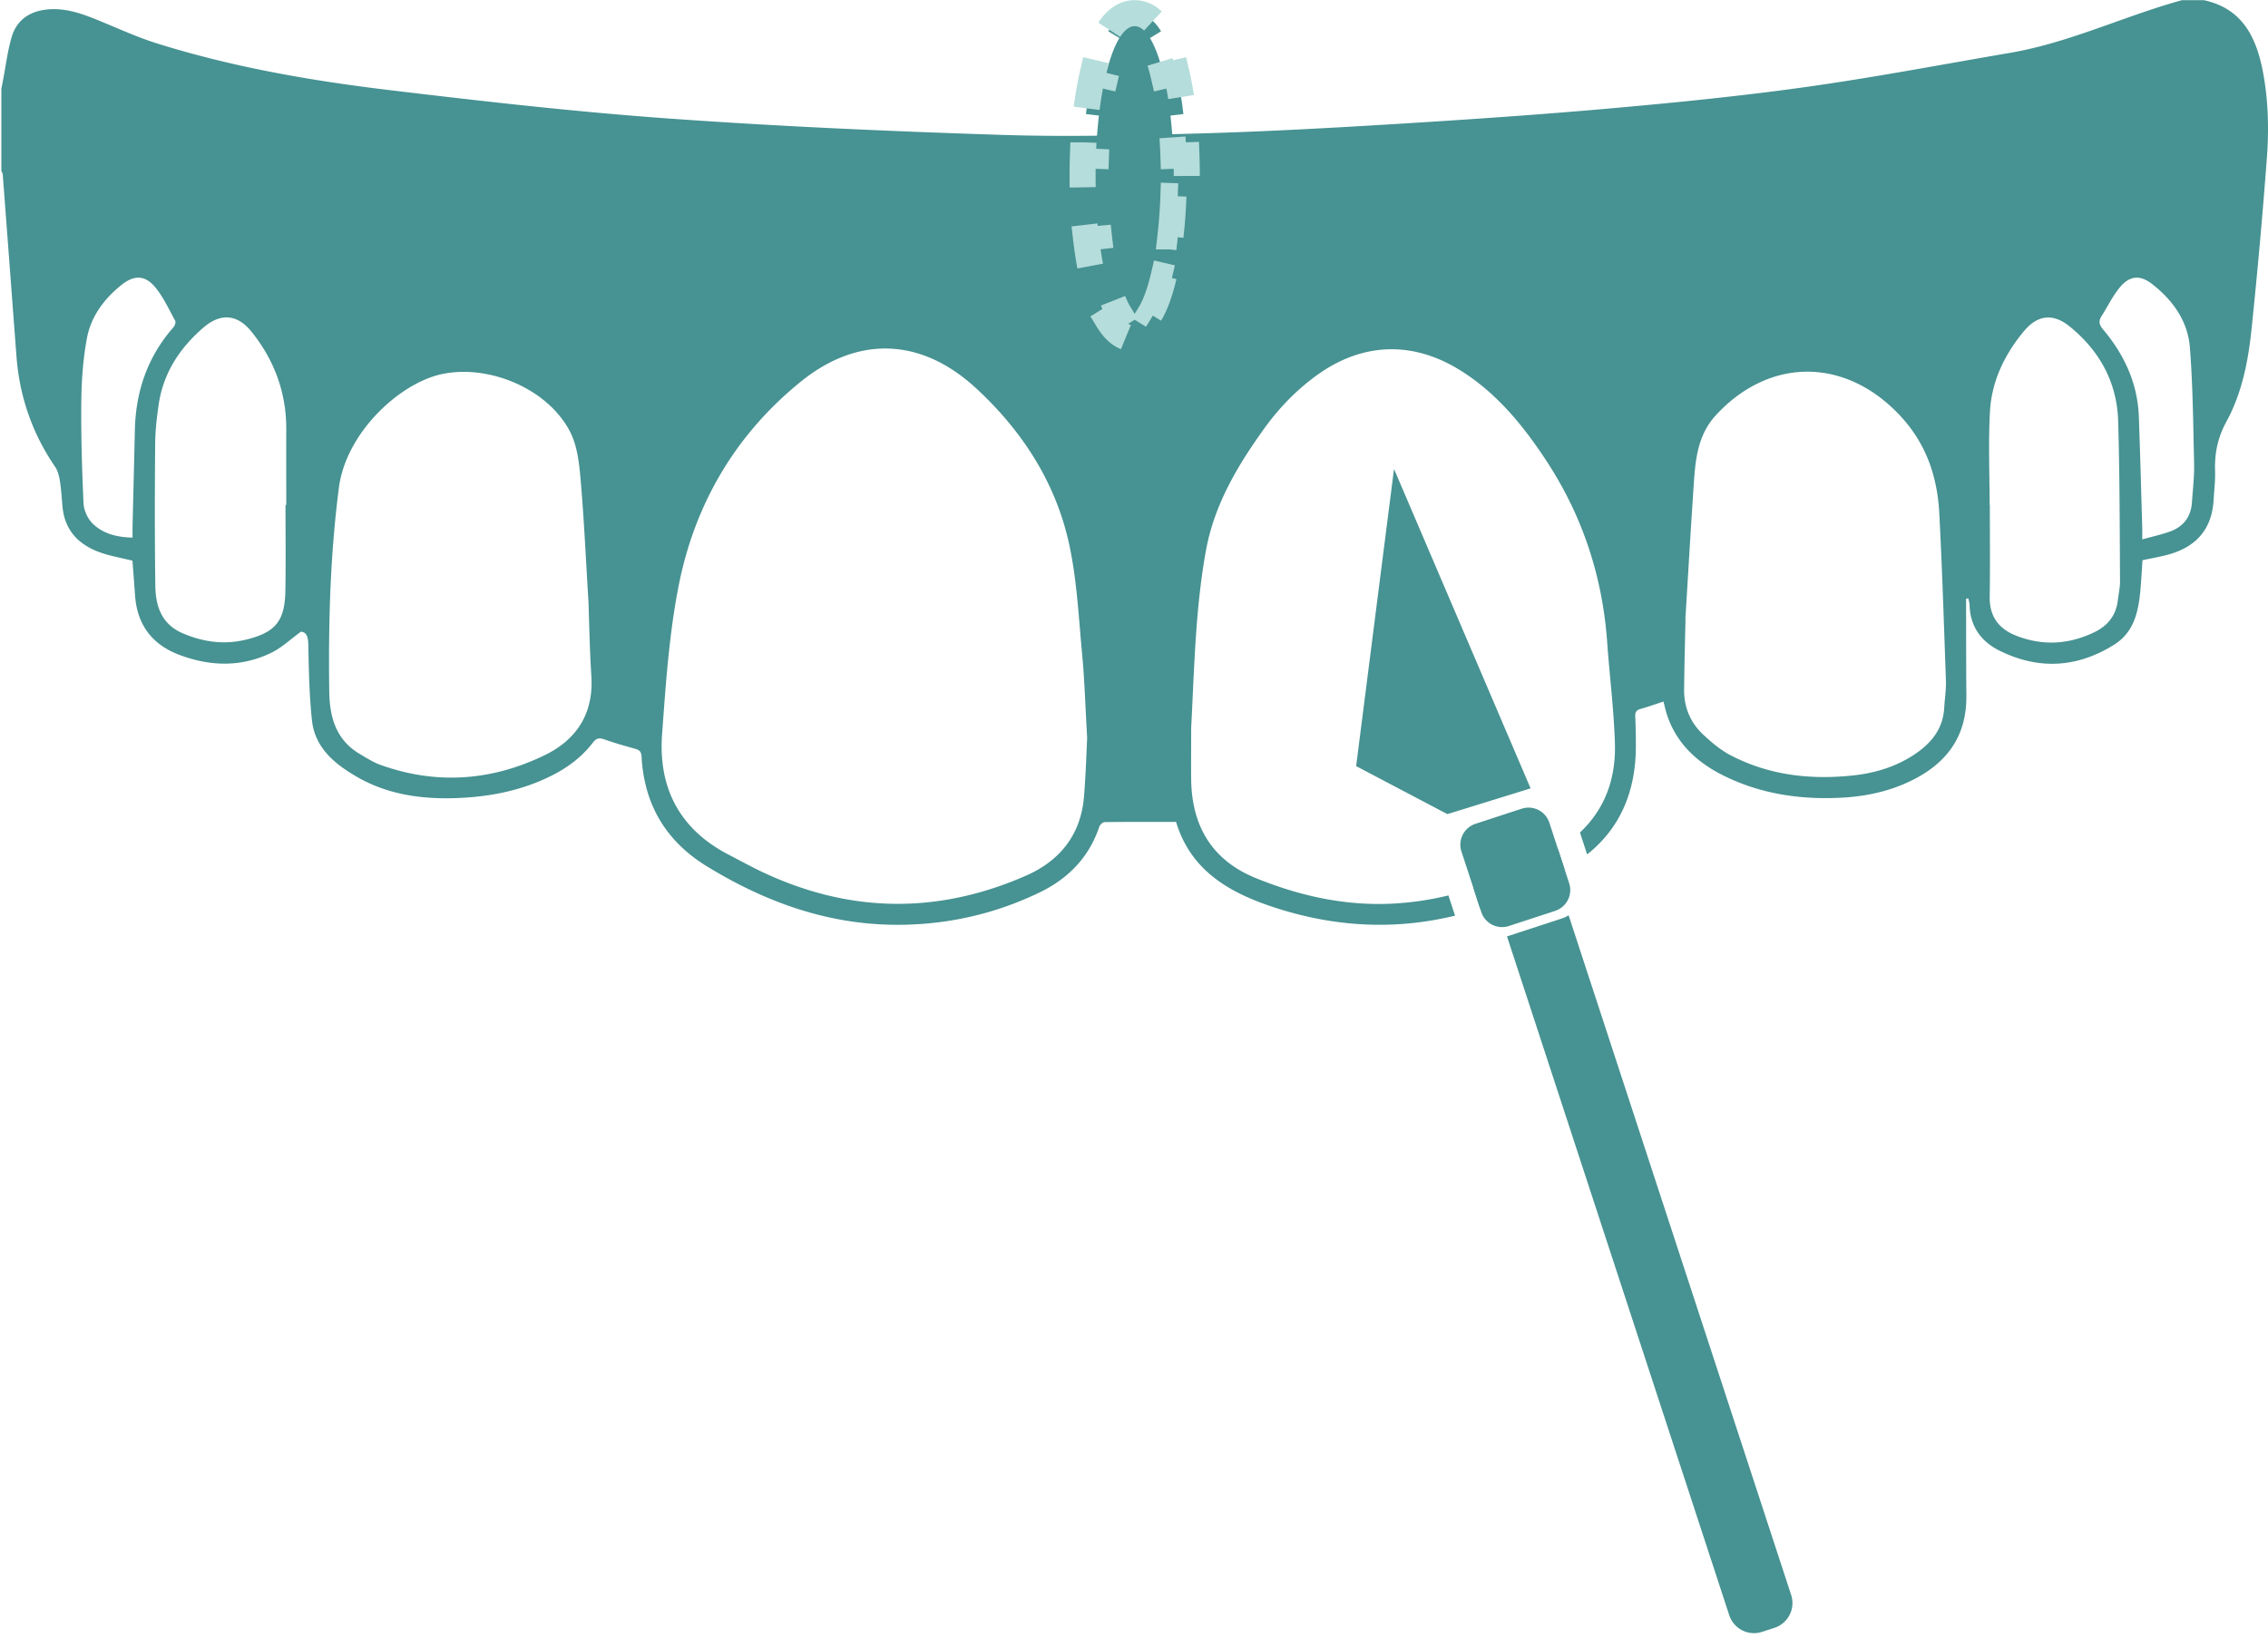
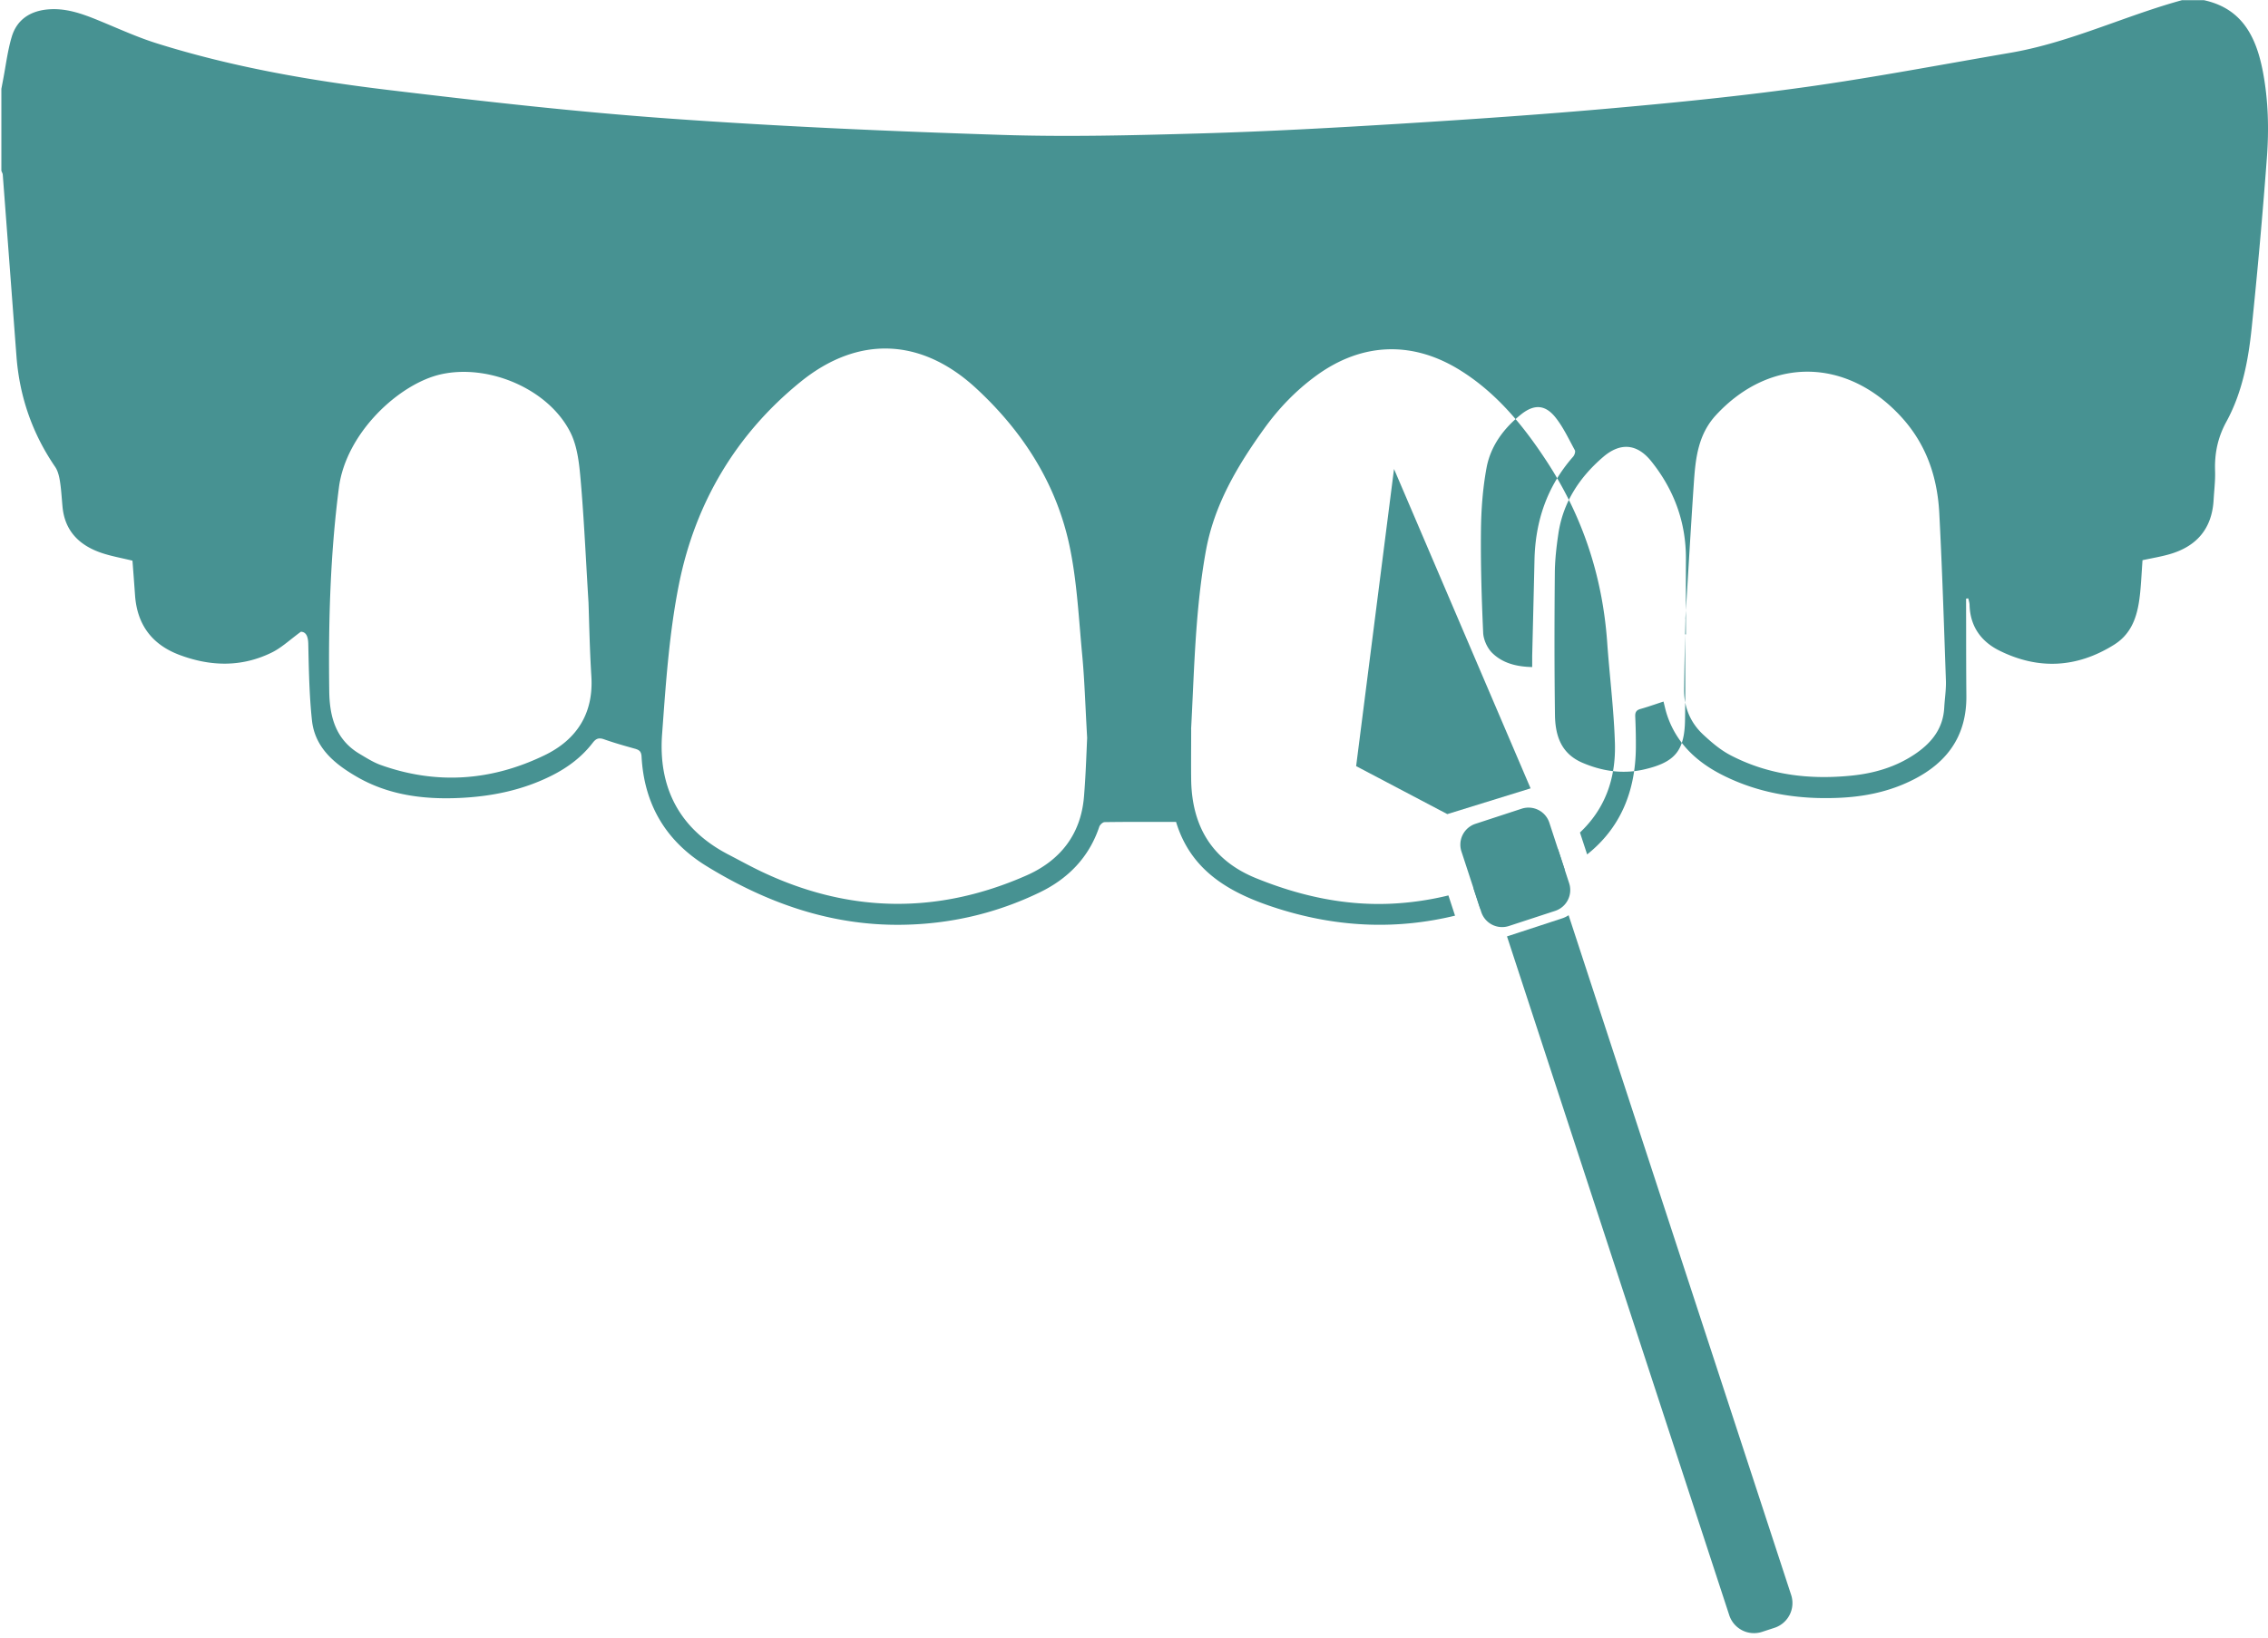
<svg xmlns="http://www.w3.org/2000/svg" width="400" height="289" fill="none" viewBox="0 0 400 289">
  <path fill="#479292" d="M266.123 163.356a3.867 3.867 0 0 1-4.879-2.472l-3.494-10.675a3.869 3.869 0 0 1 2.473-4.879l8.151-2.668a3.868 3.868 0 0 1 4.879 2.473l3.494 10.674a3.867 3.867 0 0 1-2.472 4.879l-8.152 2.668Z" />
  <path fill="#479292" fill-rule="evenodd" d="M276.65 161.454a4.553 4.553 0 0 1-1.136.553l-9.685 3.171-.043.014 39.197 119.746a4.594 4.594 0 0 0 5.796 2.937l2.184-.714a4.595 4.595 0 0 0 2.937-5.797l-39.234-119.862a.9.9 0 0 1-.016-.048Zm-6.705-22.38-24.086-56.339-6.681 52.418 16.082 8.465 14.683-4.544h.002Z" clip-rule="evenodd" />
-   <path fill="#479292" fill-rule="evenodd" d="M.242 15.662V30.13l.012.025c.026.078.061.156.097.234.064.144.129.287.137.43.405 5.345.807 10.688 1.21 16.03.401 5.342.803 10.684 1.209 16.03.54 7.11 2.8 13.618 6.84 19.51.478.714.7 1.685.834 2.559.16 1.026.245 2.064.33 3.102.039.48.078.96.125 1.437.417 4.17 2.922 6.656 6.667 7.984 1.216.429 2.489.714 3.803 1.008.61.137 1.23.276 1.858.432.147 1.919.307 4.01.454 6.101.369 5.204 2.996 8.71 7.86 10.531 5.488 2.054 10.965 2.177 16.281-.443 1.16-.573 2.198-1.392 3.346-2.3.553-.436 1.132-.894 1.763-1.354.835.025 1.265.689 1.301 2.116l.017.78c.091 4.256.183 8.52.634 12.74.528 4.872 4.04 7.714 7.957 9.977 5.55 3.199 11.678 3.986 17.928 3.715 5.722-.246 11.285-1.365 16.467-3.986 2.799-1.414 5.255-3.26 7.171-5.757.565-.738 1.068-.935 1.977-.615 1.805.64 3.647 1.156 5.489 1.673.736.209 1.093.48 1.142 1.378.454 8.427 4.273 14.898 11.444 19.314 10.609 6.52 22.005 10.567 34.616 10.358 8.448-.135 16.54-2.029 24.153-5.708 4.998-2.411 8.694-6.163 10.511-11.576.123-.357.614-.824.946-.824 3.244-.048 6.48-.044 9.761-.04.942.002 1.887.003 2.837.003 2.689 8.894 9.824 12.732 18.125 15.34 10.823 3.396 21.155 3.607 31.077 1.198l-1.168-3.57a52.91 52.91 0 0 1-10.471 1.474c-8.191.308-16-1.476-23.515-4.539-7.687-3.137-11.248-9.128-11.383-17.297-.025-2-.017-3.995-.008-5.992.004-1 .008-1.999.008-3l-.012.012c.106-1.989.198-3.978.29-5.968.397-8.56.793-17.122 2.337-25.587 1.486-8.094 5.575-14.946 10.278-21.479 2.567-3.567 5.6-6.717 9.161-9.313 8.006-5.843 16.896-6.212 25.32-.996 6.495 4.023 11.198 9.792 15.324 16.091 6.349 9.706 9.848 20.36 10.671 31.924.156 2.215.36 4.429.564 6.643.342 3.71.684 7.419.799 11.133.205 6.481-1.876 11.753-6.163 15.795l1.266 3.865c5.835-4.634 8.528-11.065 8.593-18.836.012-1.82-.024-3.641-.11-5.462-.037-.762.172-1.156.933-1.365.911-.256 1.817-.56 2.766-.878.419-.14.846-.283 1.286-.426.058.228.112.454.166.678.117.487.231.962.374 1.425 1.609 5.118 5.207 8.501 9.811 10.838 6.496 3.297 13.496 4.368 20.716 4.035 4.04-.184 7.994-.935 11.714-2.595 6.68-2.965 10.72-7.763 10.634-15.439-.035-3.761-.039-7.516-.042-11.273-.002-1.503-.003-3.006-.007-4.511v-1.316c.047-.004.092-.01.137-.016.085-.01.168-.021.256-.021.024.13.056.259.089.389.066.265.132.532.132.804.111 3.728 2.014 6.385 5.194 7.984 6.914 3.457 13.729 3.1 20.298-1.008 3.414-2.141 4.236-5.61 4.605-9.276.118-1.226.196-2.452.272-3.655.043-.668.085-1.33.133-1.98.511-.11 1.017-.211 1.518-.312 1.112-.222 2.2-.44 3.259-.745 4.776-1.378 7.466-4.503 7.76-9.547.03-.523.071-1.046.112-1.569.095-1.198.189-2.395.146-3.585-.098-3.088.467-5.88 2.002-8.686 2.787-5.105 3.868-10.813 4.457-16.546a1057.334 1057.334 0 0 0 2.677-29.955c.381-5.105.258-10.223-.712-15.291-1.179-6.102-3.66-11.109-10.413-12.56h-3.831c-4.042 1.107-7.994 2.514-11.945 3.922-6.011 2.14-12.021 4.282-18.349 5.365-3.376.578-6.751 1.175-10.125 1.77-8.555 1.513-17.111 3.025-25.706 4.234-11.358 1.599-22.802 2.743-34.235 3.764-12.561 1.12-25.148 1.98-37.734 2.756-11.653.713-23.318 1.365-34.984 1.697-11.727.333-23.478.64-35.192.259-19.463-.628-38.926-1.476-58.352-2.867-16.577-1.18-33.117-3.063-49.633-5.043-13.839-1.661-27.58-4.048-40.915-8.23-2.594-.812-5.107-1.873-7.619-2.935-.877-.37-1.754-.74-2.634-1.1-2.972-1.218-5.943-2.3-9.247-1.932-3.033.345-5.23 1.895-6.102 4.798-.516 1.73-.82 3.525-1.126 5.319-.13.771-.262 1.543-.41 2.308l-.294 1.55Zm275.711 137.72-1.168-3.568c-.297.184-.6.365-.91.543-4.526 2.583-9.17 4.763-14 6.344l1.171 3.575c5.072-1.645 10.037-3.969 14.907-6.894Zm-84.215-23.194a667.16 667.16 0 0 1-.28-5.35c-.174-3.502-.324-6.53-.616-9.542a427.692 427.692 0 0 1-.374-4.305c-.417-4.987-.834-9.988-1.873-14.85-2.358-10.973-8.289-20.125-16.479-27.679-9.615-8.857-20.752-9.35-30.919-1.107-11.383 9.227-18.567 21.369-21.44 35.651-1.649 8.212-2.265 16.654-2.878 25.036l-.106 1.45c-.712 9.51 3.107 16.83 11.764 21.295.609.315 1.214.636 1.819.956 1.26.666 2.518 1.332 3.805 1.947 15.484 7.406 31.128 7.665 46.809.775 5.955-2.608 9.639-7.196 10.204-13.864.248-2.963.372-5.934.47-8.283.033-.788.063-1.506.094-2.13Zm-88.33-30.468c.121 2.125.246 4.319.386 6.608v.024c.031.903.06 1.881.09 2.916.09 3.028.194 6.539.413 10.051.405 6.544-2.578 11.158-8.227 13.901-9.357 4.539-19.082 5.265-28.98 1.71-1.116-.409-2.157-1.034-3.189-1.653l-.445-.266c-4.236-2.498-5.33-6.545-5.39-11.084-.16-12.007.16-23.99 1.706-35.91 1.253-9.694 10.683-18.391 18.075-20.003 8.375-1.833 18.898 2.596 22.754 10.272 1.228 2.448 1.547 5.462 1.793 8.267.43 4.903.71 9.82 1.014 15.167Zm193.797 12.196c.026-1.07.048-1.997.062-2.722l-.024-.012c.177-2.872.338-5.531.49-8.041.365-6.017.677-11.173 1.032-16.33.295-4.182.799-8.254 3.893-11.6 9.541-10.31 23.011-10.162 32.626.295 4.47 4.872 6.41 10.654 6.742 17.038.437 8.33.724 16.668 1.011 25l.155 4.464c.04 1.042-.058 2.08-.155 3.119a42.18 42.18 0 0 0-.14 1.74c-.196 3.555-2.112 6.04-4.899 7.984-3.475 2.423-7.404 3.58-11.555 3.986-7.429.738-14.625-.136-21.305-3.642-1.743-.922-3.315-2.263-4.776-3.629-2.247-2.103-3.377-4.822-3.34-7.922.035-3.533.12-7.073.183-9.728ZM50.354 89.08h-.012l.012-.012v.012Zm.135 0h-.135c0 1.488.005 2.974.01 4.46.013 3.573.026 7.144-.035 10.721-.098 5.327-1.768 7.332-6.986 8.587-3.807.923-7.466.418-11.064-1.107-3.831-1.624-4.838-4.835-4.887-8.489-.11-8.291-.099-16.595-.025-24.899.012-2.35.282-4.712.626-7.037.823-5.56 3.745-9.977 7.92-13.556 3.021-2.584 5.968-2.338 8.461.775 4.015 5.007 6.152 10.764 6.115 17.272-.016 2.952-.01 5.898-.005 8.846.002 1.475.005 2.95.005 4.427Zm300.451-.012h-.024l-.012.012c0-1.692-.024-3.385-.047-5.078-.052-3.81-.105-7.62.108-11.418.295-5.34 2.579-10.064 5.98-14.148 2.444-2.928 5.157-3.21 8.117-.812 5.243 4.269 8.313 9.842 8.509 16.657.226 7.537.264 15.082.301 22.622.009 1.887.018 3.774.031 5.66 0 .759-.119 1.517-.237 2.275-.056.361-.113.723-.156 1.084-.319 2.682-1.805 4.502-4.187 5.634-4.47 2.141-9.05 2.411-13.692.603-3.107-1.206-4.764-3.383-4.715-6.865.061-3.819.048-7.633.035-11.449-.005-1.591-.011-3.184-.011-4.777Zm26.88 6.086c.572-.16 1.123-.302 1.655-.44 1.186-.309 2.282-.594 3.33-.983 2.321-.862 3.623-2.608 3.782-5.118.043-.651.097-1.303.151-1.956.132-1.602.265-3.206.23-4.798-.029-1.264-.055-2.528-.081-3.793-.113-5.606-.227-11.22-.668-16.8-.368-4.65-3.033-8.353-6.692-11.183-2.063-1.6-3.905-1.464-5.587.53-.888 1.046-1.585 2.25-2.281 3.453a49.56 49.56 0 0 1-1.022 1.713c-.541.849-.443 1.488.257 2.313 3.733 4.428 6.103 9.484 6.324 15.365.172 4.557.302 9.12.431 13.682.056 1.964.112 3.928.171 5.89.008.364.006.722.003 1.182-.001.272-.003.579-.003.943Zm-354.444-2.26v1.944h-.012c-2.8-.062-5.243-.701-7.073-2.522-.847-.849-1.498-2.3-1.56-3.506-.27-5.979-.454-11.97-.392-17.961.037-3.715.307-7.48.982-11.133.712-3.876 3.045-7.013 6.115-9.46 2.284-1.821 4.236-1.723 6.042.54 1.064 1.331 1.875 2.872 2.683 4.405.246.466.49.931.742 1.39.136.258-.06.849-.294 1.12-4.593 5.215-6.68 11.354-6.828 18.23-.082 3.781-.175 7.566-.268 11.35l-.137 5.603Z" clip-rule="evenodd" />
-   <path fill="#479292" stroke="#B5DDDB" stroke-dasharray="9.19 9.19" stroke-width="4.595" d="M209.311 31.042c0-1.234-.022-2.449-.064-3.64l-2.296.08a90.032 90.032 0 0 0-.521-7.096l2.282-.262c-.305-2.653-.721-5.106-1.23-7.275l-2.236.525c-.669-2.849-1.497-5.137-2.431-6.658l1.958-1.202c-.918-1.495-2.425-3.19-4.652-3.19-2.227 0-3.735 1.695-4.652 3.19l1.958 1.202c-.934 1.521-1.762 3.81-2.431 6.658l-2.236-.525c-.51 2.17-.925 4.622-1.23 7.275l2.282.262a89.556 89.556 0 0 0-.521 7.097l-2.297-.081a105.88 105.88 0 0 0 0 7.28l2.297-.08c.087 2.492.265 4.875.521 7.096l-2.282.263c.305 2.653.72 5.105 1.23 7.274l2.236-.525c.669 2.85 1.497 5.138 2.431 6.659l-1.958 1.202c.917 1.495 2.425 3.19 4.652 3.19 2.227 0 3.734-1.696 4.652-3.19l-1.958-1.202c.934-1.521 1.762-3.81 2.431-6.659l2.236.525c.509-2.169.925-4.621 1.23-7.274l-2.282-.263a90.02 90.02 0 0 0 .521-7.096l2.296.08c.042-1.19.064-2.406.064-3.64Z" />
+   <path fill="#479292" fill-rule="evenodd" d="M.242 15.662V30.13l.012.025c.026.078.061.156.097.234.064.144.129.287.137.43.405 5.345.807 10.688 1.21 16.03.401 5.342.803 10.684 1.209 16.03.54 7.11 2.8 13.618 6.84 19.51.478.714.7 1.685.834 2.559.16 1.026.245 2.064.33 3.102.039.48.078.96.125 1.437.417 4.17 2.922 6.656 6.667 7.984 1.216.429 2.489.714 3.803 1.008.61.137 1.23.276 1.858.432.147 1.919.307 4.01.454 6.101.369 5.204 2.996 8.71 7.86 10.531 5.488 2.054 10.965 2.177 16.281-.443 1.16-.573 2.198-1.392 3.346-2.3.553-.436 1.132-.894 1.763-1.354.835.025 1.265.689 1.301 2.116l.017.78c.091 4.256.183 8.52.634 12.74.528 4.872 4.04 7.714 7.957 9.977 5.55 3.199 11.678 3.986 17.928 3.715 5.722-.246 11.285-1.365 16.467-3.986 2.799-1.414 5.255-3.26 7.171-5.757.565-.738 1.068-.935 1.977-.615 1.805.64 3.647 1.156 5.489 1.673.736.209 1.093.48 1.142 1.378.454 8.427 4.273 14.898 11.444 19.314 10.609 6.52 22.005 10.567 34.616 10.358 8.448-.135 16.54-2.029 24.153-5.708 4.998-2.411 8.694-6.163 10.511-11.576.123-.357.614-.824.946-.824 3.244-.048 6.48-.044 9.761-.04.942.002 1.887.003 2.837.003 2.689 8.894 9.824 12.732 18.125 15.34 10.823 3.396 21.155 3.607 31.077 1.198l-1.168-3.57a52.91 52.91 0 0 1-10.471 1.474c-8.191.308-16-1.476-23.515-4.539-7.687-3.137-11.248-9.128-11.383-17.297-.025-2-.017-3.995-.008-5.992.004-1 .008-1.999.008-3l-.012.012c.106-1.989.198-3.978.29-5.968.397-8.56.793-17.122 2.337-25.587 1.486-8.094 5.575-14.946 10.278-21.479 2.567-3.567 5.6-6.717 9.161-9.313 8.006-5.843 16.896-6.212 25.32-.996 6.495 4.023 11.198 9.792 15.324 16.091 6.349 9.706 9.848 20.36 10.671 31.924.156 2.215.36 4.429.564 6.643.342 3.71.684 7.419.799 11.133.205 6.481-1.876 11.753-6.163 15.795l1.266 3.865c5.835-4.634 8.528-11.065 8.593-18.836.012-1.82-.024-3.641-.11-5.462-.037-.762.172-1.156.933-1.365.911-.256 1.817-.56 2.766-.878.419-.14.846-.283 1.286-.426.058.228.112.454.166.678.117.487.231.962.374 1.425 1.609 5.118 5.207 8.501 9.811 10.838 6.496 3.297 13.496 4.368 20.716 4.035 4.04-.184 7.994-.935 11.714-2.595 6.68-2.965 10.72-7.763 10.634-15.439-.035-3.761-.039-7.516-.042-11.273-.002-1.503-.003-3.006-.007-4.511v-1.316c.047-.004.092-.01.137-.016.085-.01.168-.021.256-.021.024.13.056.259.089.389.066.265.132.532.132.804.111 3.728 2.014 6.385 5.194 7.984 6.914 3.457 13.729 3.1 20.298-1.008 3.414-2.141 4.236-5.61 4.605-9.276.118-1.226.196-2.452.272-3.655.043-.668.085-1.33.133-1.98.511-.11 1.017-.211 1.518-.312 1.112-.222 2.2-.44 3.259-.745 4.776-1.378 7.466-4.503 7.76-9.547.03-.523.071-1.046.112-1.569.095-1.198.189-2.395.146-3.585-.098-3.088.467-5.88 2.002-8.686 2.787-5.105 3.868-10.813 4.457-16.546a1057.334 1057.334 0 0 0 2.677-29.955c.381-5.105.258-10.223-.712-15.291-1.179-6.102-3.66-11.109-10.413-12.56h-3.831c-4.042 1.107-7.994 2.514-11.945 3.922-6.011 2.14-12.021 4.282-18.349 5.365-3.376.578-6.751 1.175-10.125 1.77-8.555 1.513-17.111 3.025-25.706 4.234-11.358 1.599-22.802 2.743-34.235 3.764-12.561 1.12-25.148 1.98-37.734 2.756-11.653.713-23.318 1.365-34.984 1.697-11.727.333-23.478.64-35.192.259-19.463-.628-38.926-1.476-58.352-2.867-16.577-1.18-33.117-3.063-49.633-5.043-13.839-1.661-27.58-4.048-40.915-8.23-2.594-.812-5.107-1.873-7.619-2.935-.877-.37-1.754-.74-2.634-1.1-2.972-1.218-5.943-2.3-9.247-1.932-3.033.345-5.23 1.895-6.102 4.798-.516 1.73-.82 3.525-1.126 5.319-.13.771-.262 1.543-.41 2.308l-.294 1.55Zm275.711 137.72-1.168-3.568c-.297.184-.6.365-.91.543-4.526 2.583-9.17 4.763-14 6.344l1.171 3.575c5.072-1.645 10.037-3.969 14.907-6.894Zm-84.215-23.194a667.16 667.16 0 0 1-.28-5.35c-.174-3.502-.324-6.53-.616-9.542a427.692 427.692 0 0 1-.374-4.305c-.417-4.987-.834-9.988-1.873-14.85-2.358-10.973-8.289-20.125-16.479-27.679-9.615-8.857-20.752-9.35-30.919-1.107-11.383 9.227-18.567 21.369-21.44 35.651-1.649 8.212-2.265 16.654-2.878 25.036l-.106 1.45c-.712 9.51 3.107 16.83 11.764 21.295.609.315 1.214.636 1.819.956 1.26.666 2.518 1.332 3.805 1.947 15.484 7.406 31.128 7.665 46.809.775 5.955-2.608 9.639-7.196 10.204-13.864.248-2.963.372-5.934.47-8.283.033-.788.063-1.506.094-2.13Zm-88.33-30.468c.121 2.125.246 4.319.386 6.608v.024c.031.903.06 1.881.09 2.916.09 3.028.194 6.539.413 10.051.405 6.544-2.578 11.158-8.227 13.901-9.357 4.539-19.082 5.265-28.98 1.71-1.116-.409-2.157-1.034-3.189-1.653l-.445-.266c-4.236-2.498-5.33-6.545-5.39-11.084-.16-12.007.16-23.99 1.706-35.91 1.253-9.694 10.683-18.391 18.075-20.003 8.375-1.833 18.898 2.596 22.754 10.272 1.228 2.448 1.547 5.462 1.793 8.267.43 4.903.71 9.82 1.014 15.167Zm193.797 12.196c.026-1.07.048-1.997.062-2.722l-.024-.012c.177-2.872.338-5.531.49-8.041.365-6.017.677-11.173 1.032-16.33.295-4.182.799-8.254 3.893-11.6 9.541-10.31 23.011-10.162 32.626.295 4.47 4.872 6.41 10.654 6.742 17.038.437 8.33.724 16.668 1.011 25l.155 4.464c.04 1.042-.058 2.08-.155 3.119a42.18 42.18 0 0 0-.14 1.74c-.196 3.555-2.112 6.04-4.899 7.984-3.475 2.423-7.404 3.58-11.555 3.986-7.429.738-14.625-.136-21.305-3.642-1.743-.922-3.315-2.263-4.776-3.629-2.247-2.103-3.377-4.822-3.34-7.922.035-3.533.12-7.073.183-9.728Zh-.012l.012-.012v.012Zm.135 0h-.135c0 1.488.005 2.974.01 4.46.013 3.573.026 7.144-.035 10.721-.098 5.327-1.768 7.332-6.986 8.587-3.807.923-7.466.418-11.064-1.107-3.831-1.624-4.838-4.835-4.887-8.489-.11-8.291-.099-16.595-.025-24.899.012-2.35.282-4.712.626-7.037.823-5.56 3.745-9.977 7.92-13.556 3.021-2.584 5.968-2.338 8.461.775 4.015 5.007 6.152 10.764 6.115 17.272-.016 2.952-.01 5.898-.005 8.846.002 1.475.005 2.95.005 4.427Zm300.451-.012h-.024l-.012.012c0-1.692-.024-3.385-.047-5.078-.052-3.81-.105-7.62.108-11.418.295-5.34 2.579-10.064 5.98-14.148 2.444-2.928 5.157-3.21 8.117-.812 5.243 4.269 8.313 9.842 8.509 16.657.226 7.537.264 15.082.301 22.622.009 1.887.018 3.774.031 5.66 0 .759-.119 1.517-.237 2.275-.056.361-.113.723-.156 1.084-.319 2.682-1.805 4.502-4.187 5.634-4.47 2.141-9.05 2.411-13.692.603-3.107-1.206-4.764-3.383-4.715-6.865.061-3.819.048-7.633.035-11.449-.005-1.591-.011-3.184-.011-4.777Zm26.88 6.086c.572-.16 1.123-.302 1.655-.44 1.186-.309 2.282-.594 3.33-.983 2.321-.862 3.623-2.608 3.782-5.118.043-.651.097-1.303.151-1.956.132-1.602.265-3.206.23-4.798-.029-1.264-.055-2.528-.081-3.793-.113-5.606-.227-11.22-.668-16.8-.368-4.65-3.033-8.353-6.692-11.183-2.063-1.6-3.905-1.464-5.587.53-.888 1.046-1.585 2.25-2.281 3.453a49.56 49.56 0 0 1-1.022 1.713c-.541.849-.443 1.488.257 2.313 3.733 4.428 6.103 9.484 6.324 15.365.172 4.557.302 9.12.431 13.682.056 1.964.112 3.928.171 5.89.008.364.006.722.003 1.182-.001.272-.003.579-.003.943Zm-354.444-2.26v1.944h-.012c-2.8-.062-5.243-.701-7.073-2.522-.847-.849-1.498-2.3-1.56-3.506-.27-5.979-.454-11.97-.392-17.961.037-3.715.307-7.48.982-11.133.712-3.876 3.045-7.013 6.115-9.46 2.284-1.821 4.236-1.723 6.042.54 1.064 1.331 1.875 2.872 2.683 4.405.246.466.49.931.742 1.39.136.258-.06.849-.294 1.12-4.593 5.215-6.68 11.354-6.828 18.23-.082 3.781-.175 7.566-.268 11.35l-.137 5.603Z" clip-rule="evenodd" />
</svg>